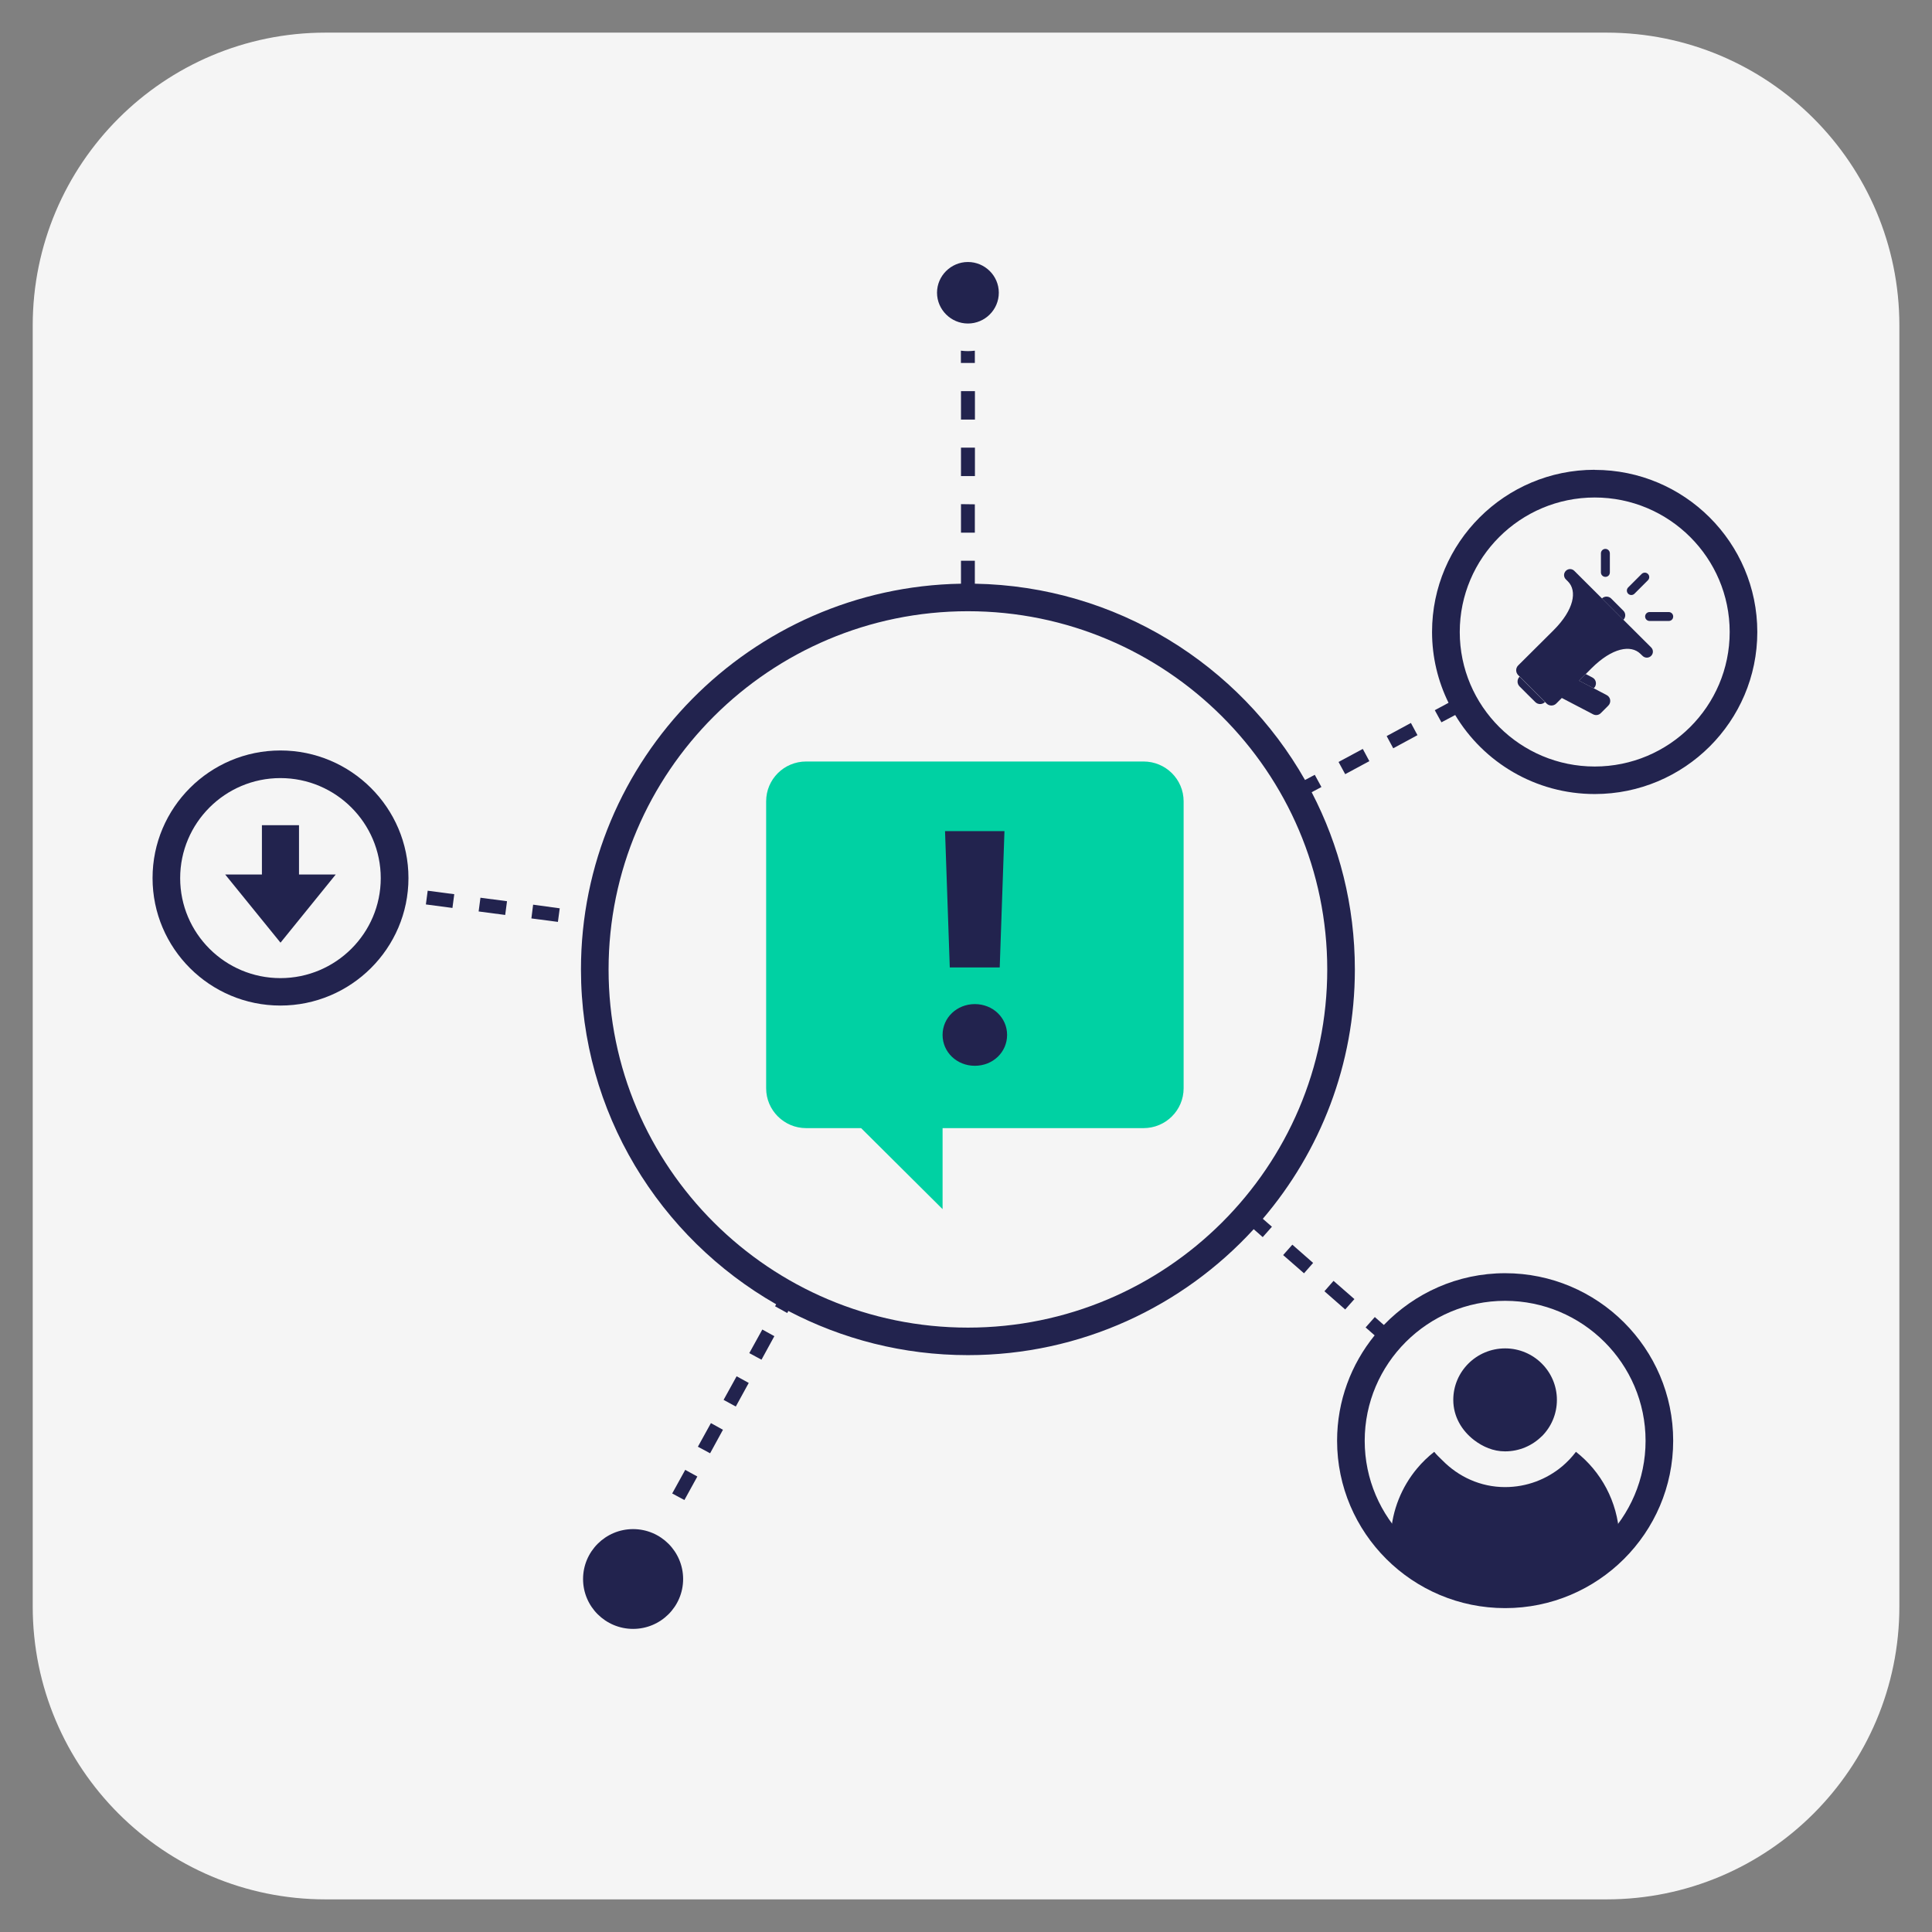
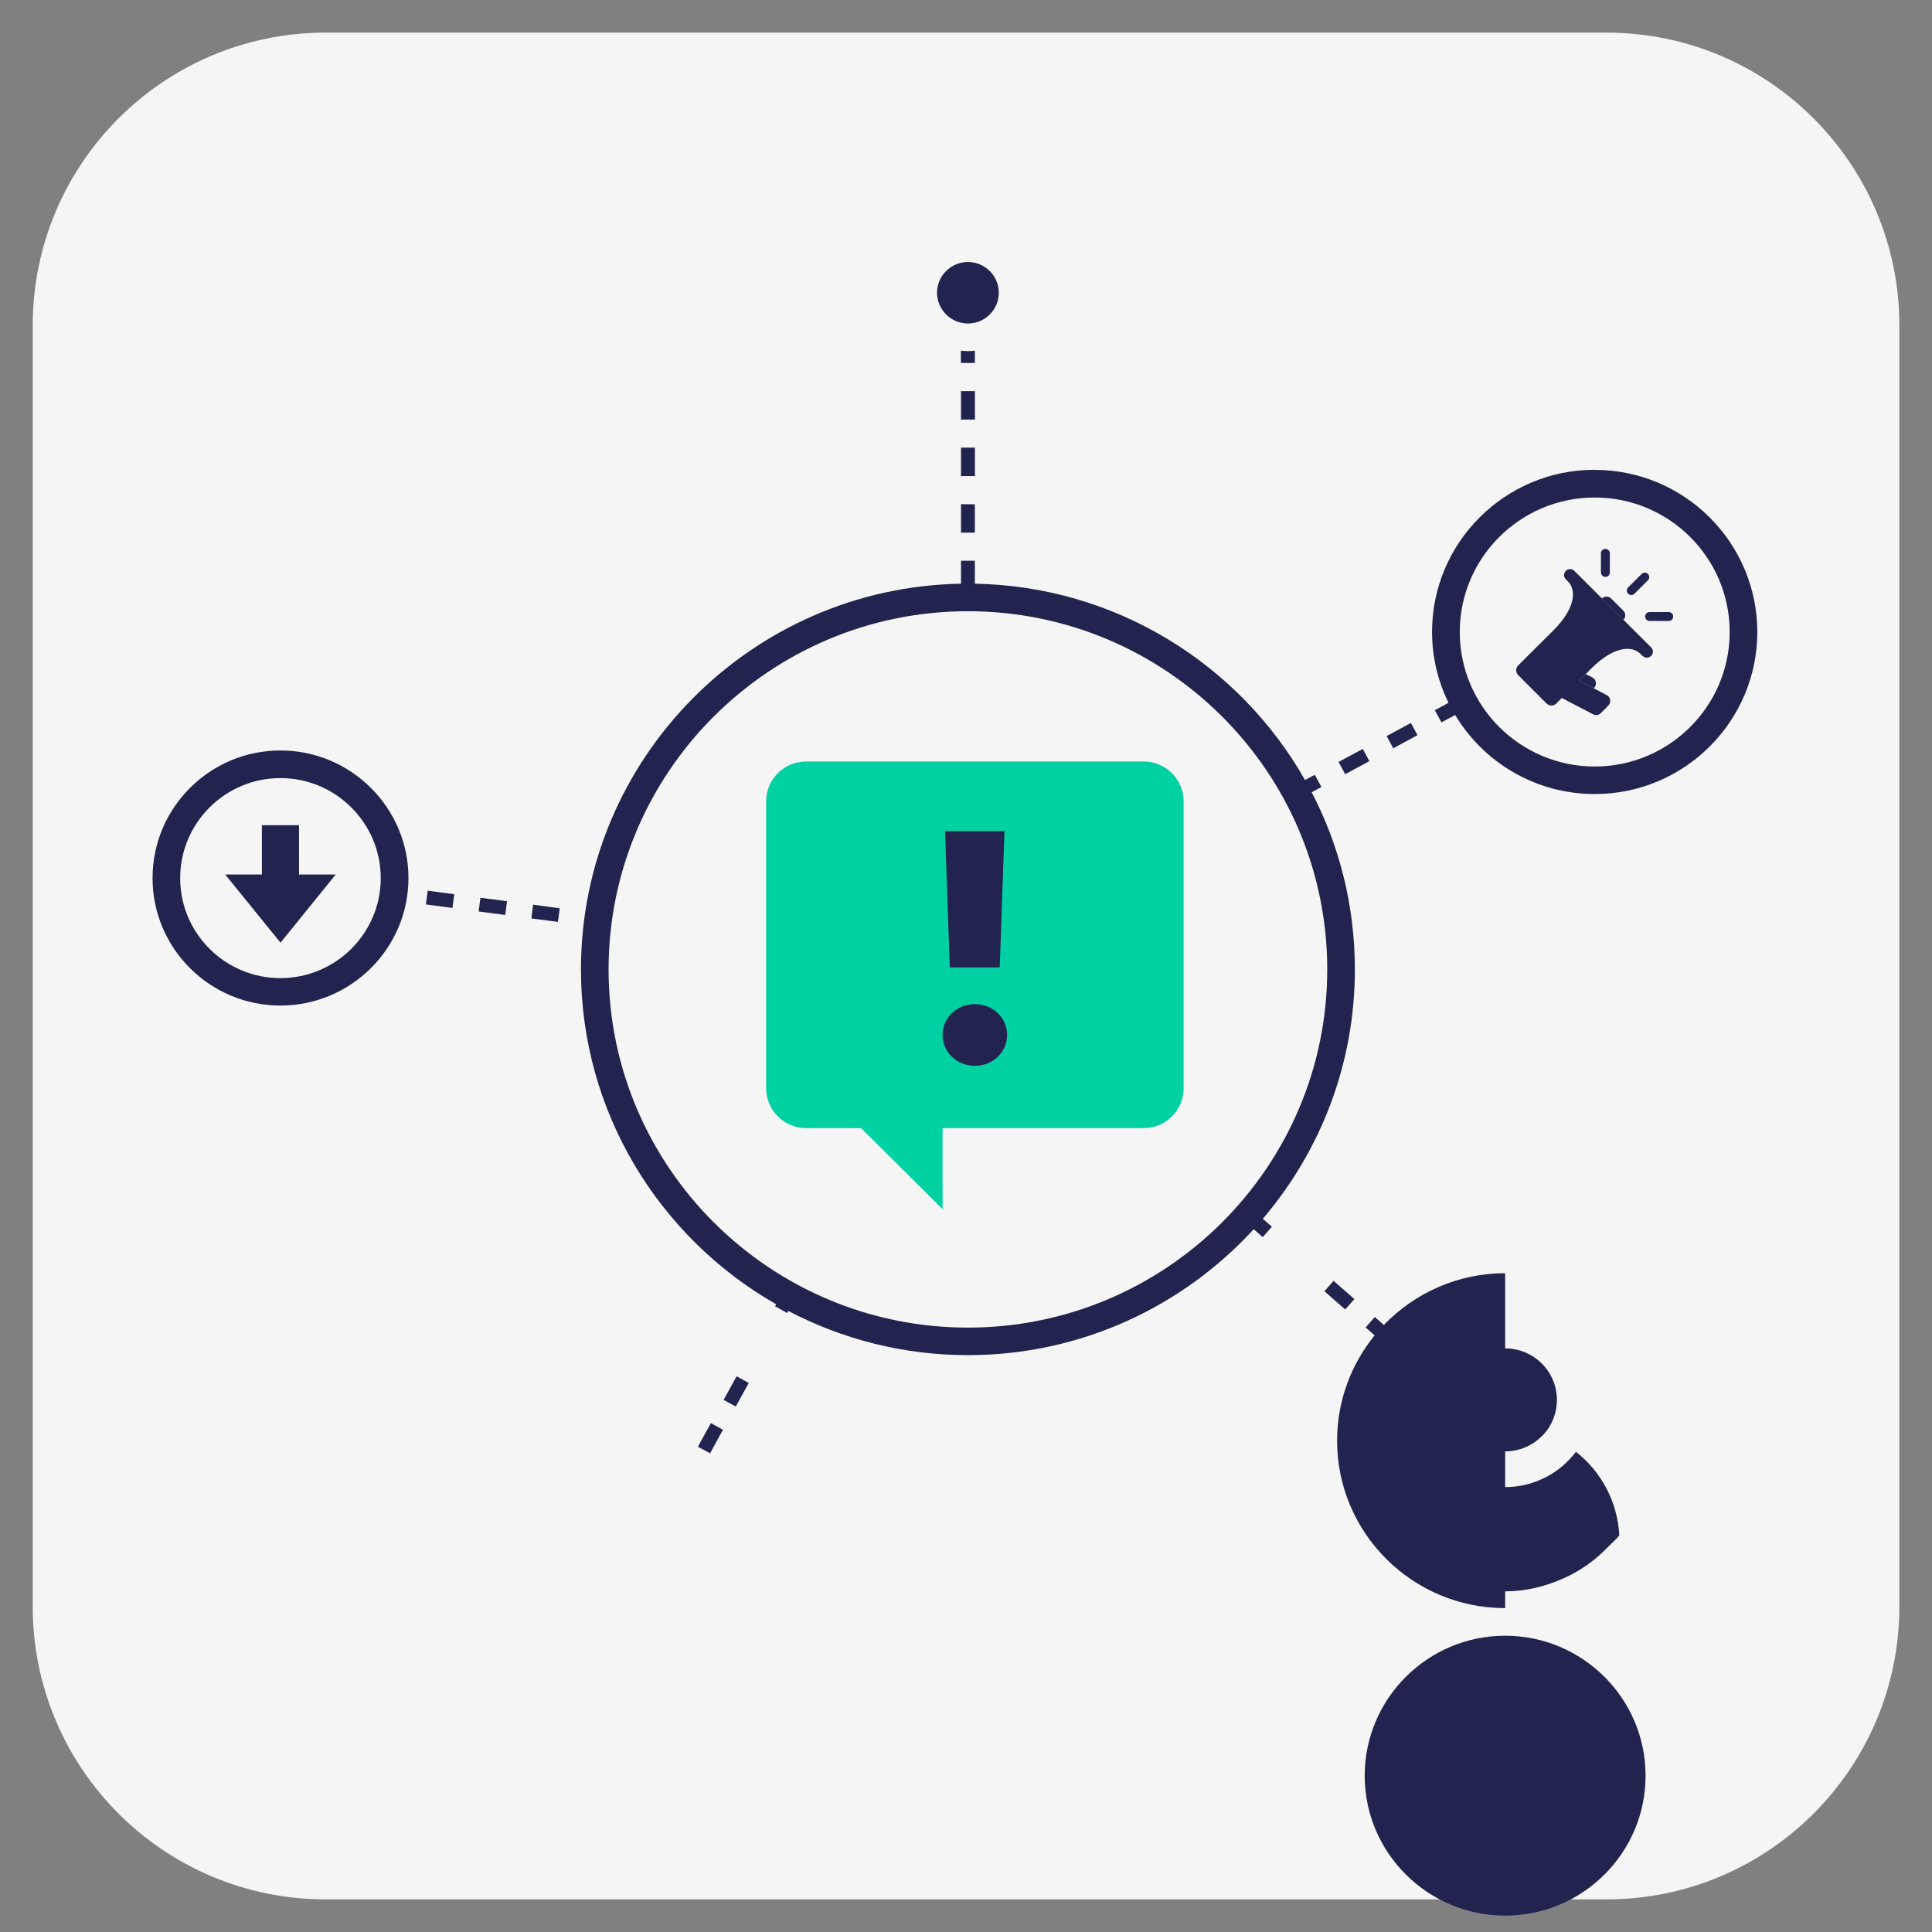
<svg xmlns="http://www.w3.org/2000/svg" id="Copy" viewBox="0 0 212 212">
  <rect x="0" y="0" width="212" height="212" fill="#808080" stroke="none" />
  <path d="m176.28,3.58H35.73C17.98,3.58,3.59,17.97,3.59,35.72v140.55c0,17.76,14.39,32.15,32.14,32.15h140.55c17.75,0,32.14-14.39,32.14-32.15V35.72c0-17.75-14.39-32.14-32.14-32.14Z" fill="#f5f5f5" />
  <polygon points="150.26 83.52 149.54 82.18 146.88 83.61 147.61 84.95 150.26 83.52" fill="#22234e" />
  <polygon points="155.54 80.67 154.82 79.33 152.16 80.77 152.88 82.11 155.54 80.67" fill="#22234e" />
  <polygon points="148.62 142.55 146.33 140.55 145.33 141.69 147.61 143.69 148.62 142.55" fill="#22234e" />
-   <polygon points="140.8 137.72 143.09 139.72 144.09 138.58 141.81 136.58 140.8 137.72" fill="#22234e" />
  <polygon points="106.97 58.45 106.97 55.34 105.45 55.32 105.45 58.45 106.97 58.45" fill="#22234e" />
  <rect x="105.45" y="42.92" width="1.53" height="3.12" fill="#22234e" />
  <path d="m106.97,38.48c-.25.03-.51.05-.76.05s-.52-.02-.77-.05v1.35h1.53s0-1.35,0-1.35Z" fill="#22234e" />
  <rect x="105.45" y="49.12" width="1.53" height="3.12" fill="#22234e" />
  <rect x="53.32" y="97.98" width="1.52" height="2.94" transform="translate(-51.58 140.09) rotate(-82.5)" fill="#22234e" />
  <polygon points="58.31 100.78 61.22 101.16 61.42 99.67 58.5 99.27 58.31 100.78" fill="#22234e" />
  <rect x="47.53" y="97.21" width="1.52" height="2.94" transform="translate(-55.85 133.68) rotate(-82.5)" fill="#22234e" />
  <polygon points="79.4 153.61 80.74 154.34 82.16 151.75 80.83 151.02 79.4 153.61" fill="#22234e" />
-   <polygon points="73.76 163.88 75.1 164.6 76.52 162.02 75.19 161.29 73.76 163.88" fill="#22234e" />
-   <polygon points="82.22 148.48 83.56 149.2 84.97 146.62 83.65 145.89 82.22 148.48" fill="#22234e" />
  <polygon points="76.58 158.75 77.92 159.47 79.33 156.89 78.01 156.16 76.58 158.75" fill="#22234e" />
  <path d="m148.67,106.37c0-7.01-1.71-13.62-4.74-19.44l1.07-.57-.73-1.34-1.07.57c-7.18-12.64-20.7-21.27-36.23-21.54v-2.52h-1.52v2.52c-23.07.4-41.7,19.24-41.7,42.32,0,15.71,8.63,29.44,21.42,36.75l-.12.22,1.34.74.11-.23c5.9,3.09,12.6,4.85,19.71,4.85,12.41,0,23.59-5.34,31.36-13.82l.99.87,1.01-1.14-1-.87c6.3-7.39,10.1-16.94,10.1-27.36m-42.46,39.3c-21.74,0-39.43-17.64-39.43-39.3s17.69-39.31,39.43-39.31,39.43,17.64,39.43,39.31-17.69,39.3-39.43,39.3" fill="#22234e" />
  <path d="m106.21,35.5c1.87,0,3.39-1.52,3.39-3.38s-1.53-3.37-3.39-3.37-3.39,1.52-3.39,3.37,1.53,3.38,3.39,3.38" fill="#22234e" />
-   <path d="m165.16,139.71c-5.23,0-9.94,2.19-13.31,5.68l-.99-.87-1.01,1.14.99.87c-2.57,3.16-4.12,7.18-4.12,11.56,0,10.13,8.27,18.37,18.44,18.37s18.44-8.24,18.44-18.37-8.27-18.38-18.44-18.38m0,33.74c-8.49,0-15.41-6.89-15.41-15.35s6.91-15.36,15.41-15.36,15.41,6.89,15.41,15.36-6.91,15.35-15.41,15.35" fill="#22234e" />
+   <path d="m165.16,139.71c-5.23,0-9.94,2.19-13.31,5.68l-.99-.87-1.01,1.14.99.87c-2.57,3.16-4.12,7.18-4.12,11.56,0,10.13,8.27,18.37,18.44,18.37m0,33.74c-8.49,0-15.41-6.89-15.41-15.35s6.91-15.36,15.41-15.36,15.41,6.89,15.41,15.36-6.91,15.35-15.41,15.35" fill="#22234e" />
  <path d="m30.77,82.35c-7.74,0-14.03,6.28-14.03,14s6.29,13.99,14.03,13.99,14.05-6.28,14.05-13.99-6.3-14-14.05-14m0,24.98c-6.07,0-11-4.92-11-10.97s4.93-10.98,11-10.98,11.01,4.93,11.01,10.98-4.94,10.97-11.01,10.97" fill="#22234e" />
-   <path d="m69.47,167.79c-3.03,0-5.49,2.46-5.49,5.48s2.46,5.47,5.49,5.47,5.49-2.45,5.49-5.47-2.46-5.48-5.49-5.48" fill="#22234e" />
  <path d="m174.98,51.55c-9.84,0-17.84,7.98-17.84,17.79,0,2.78.65,5.42,1.81,7.78l-1.51.81.73,1.33,1.51-.8c3.11,5.19,8.81,8.67,15.31,8.67,9.84,0,17.84-7.97,17.84-17.78s-8-17.79-17.84-17.79m0,32.55c-8.17,0-14.81-6.62-14.81-14.76s6.64-14.76,14.81-14.76,14.81,6.62,14.81,14.76-6.64,14.76-14.81,14.76" fill="#22234e" />
  <path d="m173.27,74.69l1.61.84.03-.03c.35-.35.26-.94-.18-1.16l-.73-.38-.74.74Z" fill="#22234e" />
-   <path d="m166.74,74.26c-.29.29-.29.76,0,1.06l.86.86.87.86c.29.29.76.29,1.06,0l-1.07-1.07-1.71-1.71Z" fill="#22234e" />
  <path d="m178.13,68.02c.28-.28.28-.73,0-1.01l-.67-.67-.67-.67c-.28-.27-.73-.27-1.01,0l2.34,2.34h0Z" fill="#22234e" />
  <path d="m178.14,68.02h0s-2.35-2.35-2.35-2.35l-3.04-3.03c-.26-.26-.67-.26-.93,0-.26.26-.26.67,0,.93l.23.23c1.04,1.04.67,3.11-1.57,5.35l-.19.19-3.7,3.68c-.29.29-.29.76,0,1.06l.17.17,1.71,1.71,1.07,1.07.17.17c.29.29.77.29,1.06,0l.61-.61,3.43,1.79c.28.15.63.1.85-.13l.82-.82c.35-.35.26-.94-.18-1.16l-1.41-.74-1.61-.84.74-.74.44-.44.19-.19c2.25-2.24,4.31-2.61,5.36-1.57l.23.22c.26.26.68.26.94,0,.26-.26.26-.67,0-.93l-3.04-3.03Z" fill="#22234e" />
  <path d="m179.35,65.15l1.48-1.48c.19-.19.19-.5,0-.69-.19-.19-.5-.19-.69,0l-1.48,1.48c-.19.19-.19.5,0,.69.19.19.5.19.69,0" fill="#22234e" />
  <path d="m176.16,63.3c.14,0,.26-.05.35-.14.09-.09.14-.21.14-.35v-2.09c0-.27-.22-.49-.49-.49s-.49.22-.49.49v2.09c0,.27.22.49.49.49" fill="#22234e" />
  <path d="m183.11,67.16h-2.1c-.27,0-.49.22-.49.49s.22.49.49.49h2.1c.14,0,.26-.05.35-.14s.14-.21.14-.35c0-.27-.22-.49-.49-.49" fill="#22234e" />
  <path d="m169.18,157.61c1.03-1.02,1.66-2.44,1.66-4,0-3.11-2.54-5.65-5.68-5.65s-5.69,2.53-5.69,5.65c0,1.83.93,3.37,2.28,4.41.96.73,2.1,1.24,3.4,1.24,1.57,0,2.99-.63,4.02-1.65" fill="#22234e" />
  <path d="m165.16,174.62c2.28,0,4.42-.54,6.37-1.41,1.89-.83,3.55-2.03,4.96-3.5.4-.42.85-.78,1.2-1.23-.2-3.72-2-7.01-4.76-9.17-.45.59-.95,1.12-1.52,1.6-1.69,1.41-3.87,2.27-6.26,2.27-2.71,0-5.12-1.15-6.87-2.93-.31-.31-.63-.59-.9-.94-.69.54-1.32,1.15-1.88,1.82-1.68,2.01-2.74,4.56-2.89,7.34,2.91,3.73,7.44,6.15,12.54,6.15" fill="#22234e" />
  <polygon points="32.81 95.96 32.81 90.55 28.74 90.55 28.74 95.96 24.71 95.96 30.78 103.44 36.84 95.96 32.81 95.96" fill="#22234e" />
  <path d="m125.48,123.79c2.43,0,4.4-1.96,4.4-4.37v-31.49c0-2.42-1.97-4.37-4.4-4.37h-37.02c-2.43,0-4.39,1.95-4.39,4.37v31.49c0,2.41,1.97,4.37,4.39,4.37h6.03l8.94,8.89v-8.89h22.05Z" fill="#00d1a3" />
  <polygon points="109.7 106.16 110.22 91.2 103.7 91.2 104.22 106.16 109.7 106.16" fill="#22234e" />
  <path d="m110.51,113.56c0-1.89-1.57-3.38-3.54-3.38s-3.54,1.49-3.54,3.38,1.56,3.39,3.54,3.39,3.54-1.49,3.54-3.39" fill="#22234e" />
</svg>